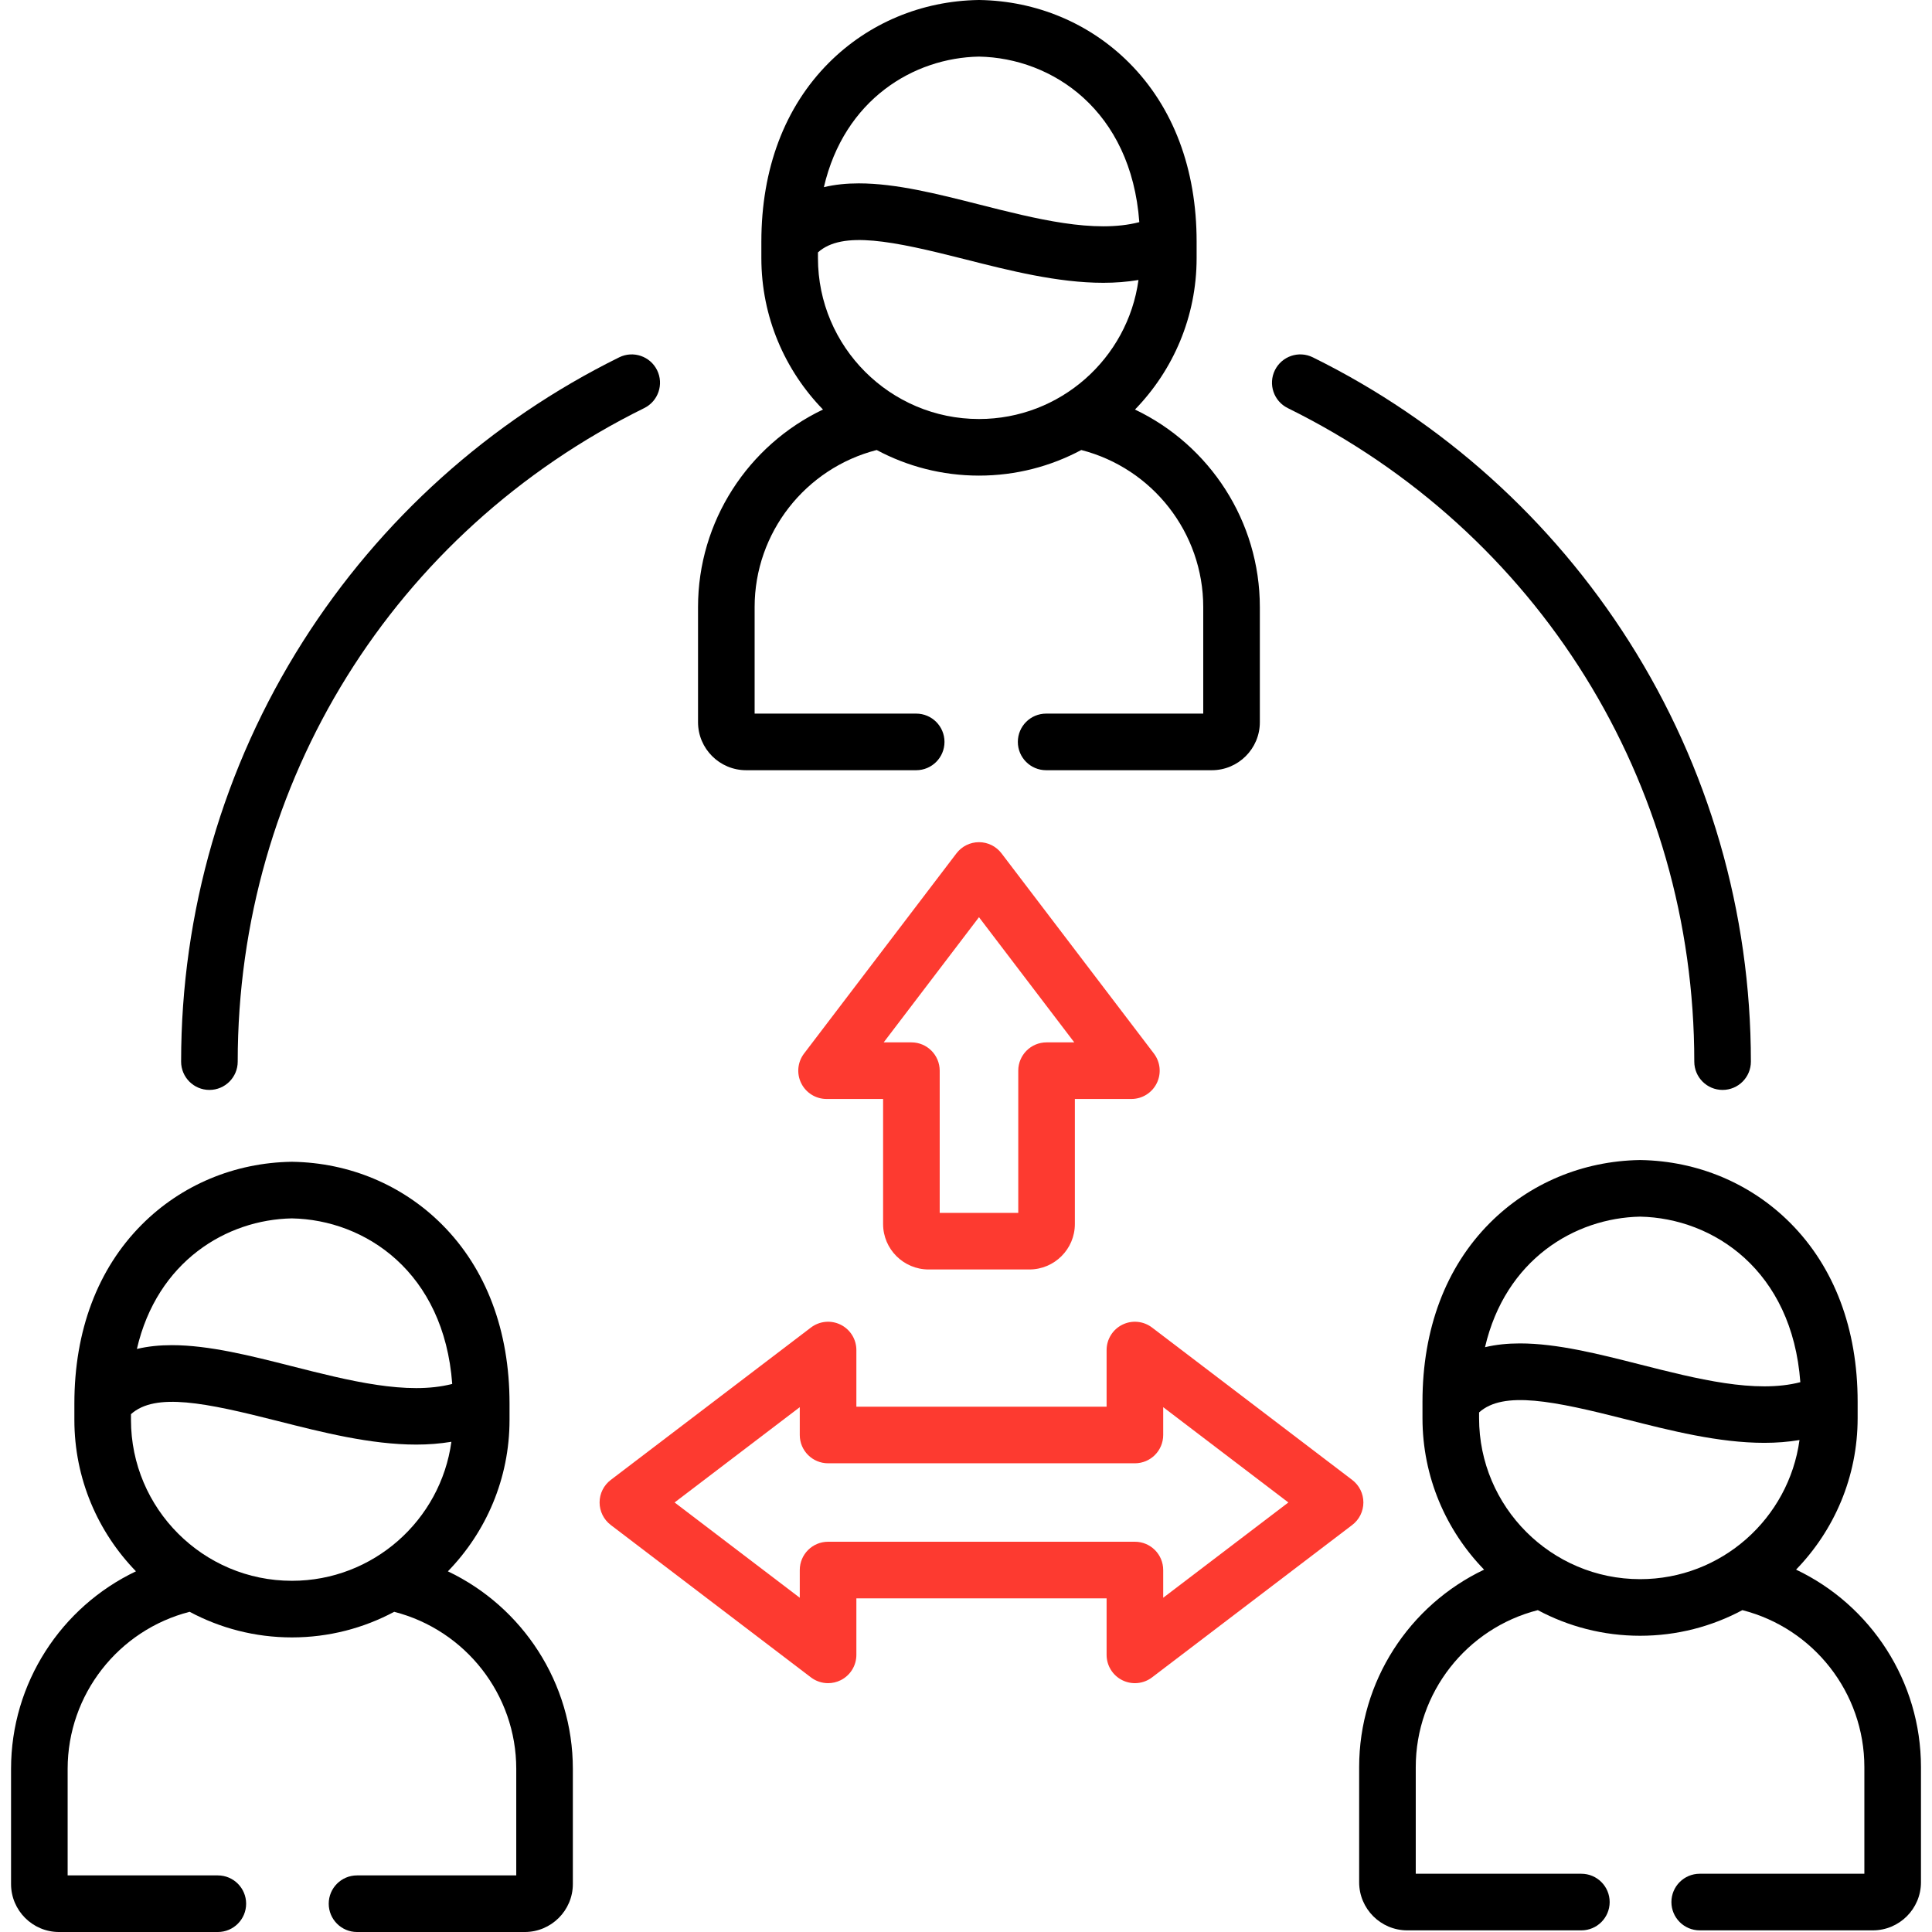
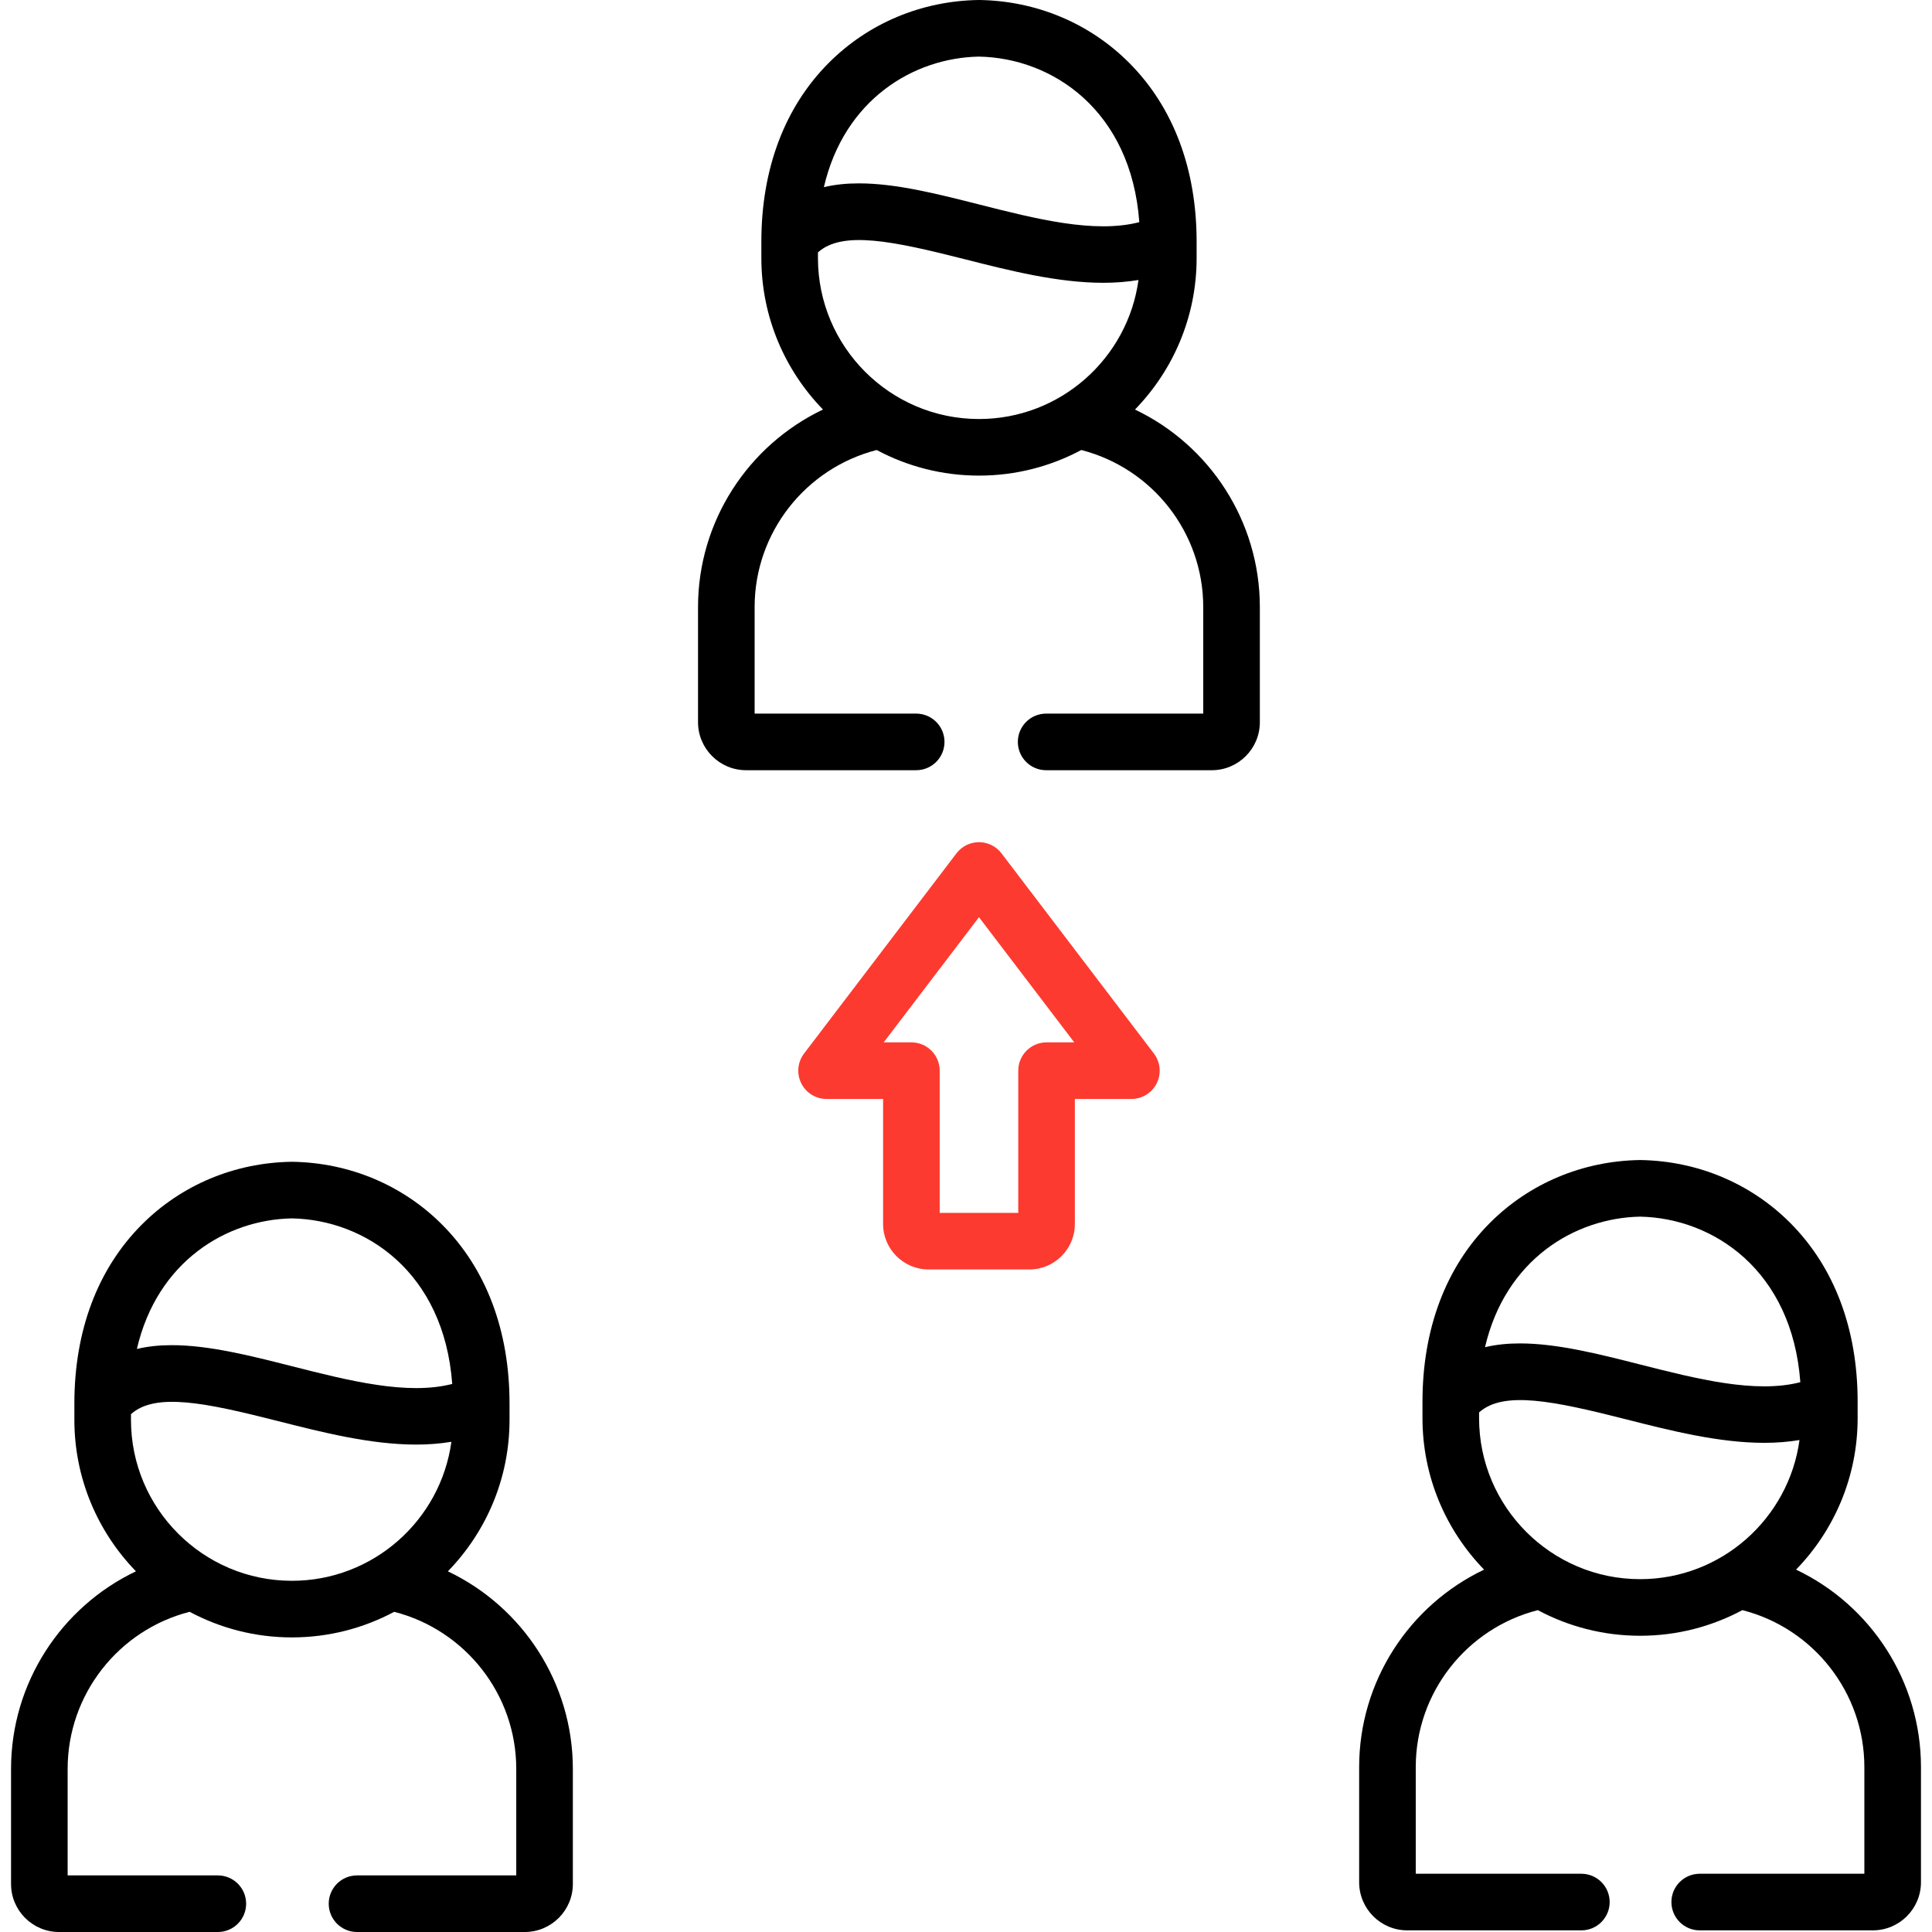
<svg xmlns="http://www.w3.org/2000/svg" id="Capa_1" enable-background="new 0 0 512 512" height="512" viewBox="0 0 512 512" width="512">
  <g>
    <g>
      <path d="m118.696 416.419c10.098-10.388 16.334-24.546 16.334-40.139v-4.344c0-19.289-6.177-35.678-17.864-47.396-10.474-10.501-24.571-16.416-39.693-16.654-.079-.001-.157-.001-.236 0-15.11.238-29.199 6.153-39.669 16.655-11.684 11.719-17.859 28.108-17.859 47.395v4.344c0 15.591 6.231 29.747 16.322 40.134-19.809 9.433-33.103 29.605-33.103 52.35v30.518c0 7.013 5.705 12.718 12.718 12.718h42.081c4.142 0 7.5-3.358 7.5-7.5s-3.358-7.5-7.5-7.5h-39.801v-28.236c0-19.689 13.444-36.777 32.327-41.622 8.084 4.325 17.31 6.787 27.102 6.787 9.795 0 19.023-2.46 27.111-6.784 18.894 4.85 32.346 21.936 32.346 41.62v28.235h-42.197c-4.142 0-7.5 3.358-7.5 7.5s3.358 7.5 7.5 7.5h44.45c7.028 0 12.746-5.705 12.746-12.718v-30.518c0-22.739-13.299-42.909-33.115-52.345zm-41.341-93.533c19.475.36 40.312 14.256 42.489 43.869-11.86 3.084-27.427-.87-42.54-4.708-10.866-2.76-21.915-5.566-31.766-5.566-3.233 0-6.336.302-9.262 1.008 5.391-23.258 23.773-34.282 41.079-34.603zm0 96.042c-23.516 0-42.647-19.132-42.647-42.648v-1.509c6.457-5.823 19.823-3.031 38.904 1.814 11.799 2.997 24.585 6.245 36.705 6.244 3.159 0 6.268-.238 9.307-.741-2.845 20.778-20.71 36.84-42.269 36.84z" />
      <path d="m475.975 415.967c10.088-10.392 16.318-24.553 16.318-40.15v-4.344c0-19.284-6.176-35.67-17.86-47.385-10.464-10.491-24.549-16.41-39.661-16.665-.084-.001-.168-.001-.252 0-15.124.255-29.217 6.173-39.684 16.664-11.688 11.714-17.865 28.1-17.865 47.386v4.344c0 15.599 6.235 29.762 16.33 40.155-19.814 9.418-33.112 29.58-33.112 52.329v30.518c0 7.028 5.718 12.746 12.746 12.746h46.142c4.143 0 7.5-3.358 7.5-7.5s-3.357-7.5-7.5-7.5h-43.888v-28.264c0-19.694 13.452-36.771 32.346-41.595 8.087 4.326 17.315 6.788 27.11 6.788 9.792 0 19.018-2.462 27.102-6.79 18.882 4.818 32.327 21.897 32.327 41.597v28.264h-43.634c-4.143 0-7.5 3.358-7.5 7.5s3.357 7.5 7.5 7.5h45.888c7.028 0 12.746-5.718 12.746-12.746v-30.518c0-22.754-13.293-42.919-33.099-52.334zm-41.33-93.543c19.463.386 40.283 14.29 42.461 43.869-11.859 3.083-27.428-.87-42.539-4.708-10.866-2.76-21.915-5.566-31.766-5.566-3.23 0-6.334.302-9.258 1.007 5.398-23.231 23.787-34.259 41.102-34.602zm0 96.07c-23.531 0-42.675-19.145-42.675-42.677v-1.509c6.458-5.823 19.823-3.031 38.904 1.815 11.798 2.997 24.585 6.245 36.705 6.244 3.159 0 6.268-.238 9.307-.741-2.84 20.793-20.695 36.868-42.241 36.868z" />
-       <path d="m341.271 108.148c66.451 32.789 107.732 99.153 107.732 173.194 0 4.142 3.357 7.5 7.5 7.5s7.5-3.358 7.5-7.5c0-39.562-11.155-78.05-32.259-111.304-20.537-32.36-49.527-58.413-83.837-75.342-3.713-1.833-8.213-.306-10.044 3.407-1.832 3.715-.307 8.212 3.408 10.045z" />
-       <path d="m55.496 288.842c4.142 0 7.5-3.358 7.5-7.5 0-74.041 41.281-140.405 107.733-173.194 3.714-1.833 5.24-6.33 3.407-10.044s-6.33-5.241-10.044-3.407c-34.309 16.929-63.299 42.982-83.836 75.342-21.104 33.254-32.259 71.742-32.259 111.304-.001 4.141 3.357 7.499 7.499 7.499z" />
      <path d="m197.73 204.114h45.07c4.142 0 7.5-3.358 7.5-7.5s-3.358-7.5-7.5-7.5h-42.816v-28.236c0-19.684 13.452-36.77 32.347-41.62 8.087 4.324 17.315 6.784 27.11 6.784s19.022-2.46 27.11-6.784c18.879 4.848 32.319 21.933 32.319 41.62v28.236h-41.632c-4.143 0-7.5 3.358-7.5 7.5s3.357 7.5 7.5 7.5h43.914c7.013 0 12.718-5.705 12.718-12.718v-30.518c0-22.739-13.289-42.908-33.09-52.343 10.099-10.388 16.336-24.546 16.336-40.141v-4.344c0-19.286-6.182-35.676-17.876-47.396-10.477-10.501-24.569-16.415-39.681-16.653-.078-.001-.158-.001-.236 0-15.112.238-29.204 6.152-39.682 16.653-11.694 11.721-17.875 28.11-17.875 47.396v4.344c0 15.594 6.236 29.751 16.334 40.139-19.817 9.436-33.116 29.605-33.116 52.345v30.518c0 7.013 5.718 12.718 12.746 12.718zm61.711-189.113c19.475.361 40.312 14.256 42.488 43.869-11.859 3.085-27.433-.87-42.552-4.708-10.87-2.76-21.923-5.566-31.776-5.566-3.234 0-6.339.303-9.266 1.008 5.395-23.258 23.789-34.282 41.106-34.603zm-42.675 51.885c6.458-5.824 19.829-3.032 38.92 1.815 11.802 2.997 24.592 6.244 36.714 6.244 3.16 0 6.27-.238 9.31-.741-2.845 20.777-20.71 36.84-42.269 36.84-23.531 0-42.675-19.132-42.675-42.648z" />
      <path fill="#fd3a30" d="m246.1 336.424h26.682c6.654 0 12.068-5.401 12.068-12.041v-33.143h14.979c2.851 0 5.454-1.616 6.72-4.17s.975-5.605-.752-7.873l-40.389-53.054c-1.419-1.863-3.626-2.957-5.968-2.957s-4.549 1.094-5.968 2.957l-40.389 53.054c-1.727 2.268-2.018 5.319-.752 7.873s3.87 4.17 6.72 4.17h14.979v33.143c.001 6.639 5.415 12.041 12.07 12.041zm13.341-93.356 25.253 33.172h-7.344c-4.143 0-7.5 3.358-7.5 7.5v37.684h-20.819v-37.684c0-4.142-3.358-7.5-7.5-7.5h-7.343z" />
-       <path fill="#fd3a30" d="m358.355 392.199-53.052-40.389c-2.268-1.727-5.319-2.02-7.873-.753-2.554 1.266-4.17 3.87-4.17 6.72v15.007h-66.313v-15.007c0-2.851-1.616-5.455-4.17-6.72-2.555-1.267-5.605-.974-7.873.753l-53.052 40.389c-1.863 1.418-2.957 3.625-2.957 5.967s1.094 4.549 2.957 5.967l53.052 40.39c1.331 1.014 2.932 1.533 4.544 1.533 1.134 0 2.274-.257 3.329-.78 2.554-1.266 4.17-3.87 4.17-6.72v-14.979h66.313v14.979c0 2.851 1.616 5.455 4.17 6.72 2.556 1.266 5.605.975 7.873-.753l53.052-40.39c1.863-1.418 2.957-3.625 2.957-5.967s-1.094-4.548-2.957-5.967zm-50.095 31.221v-7.343c0-4.142-3.357-7.5-7.5-7.5h-81.313c-4.142 0-7.5 3.358-7.5 7.5v7.343l-33.171-25.253 33.171-25.253v7.372c0 4.142 3.358 7.5 7.5 7.5h81.313c4.143 0 7.5-3.358 7.5-7.5v-7.371l33.17 25.253z" />
    </g>
  </g>
</svg>